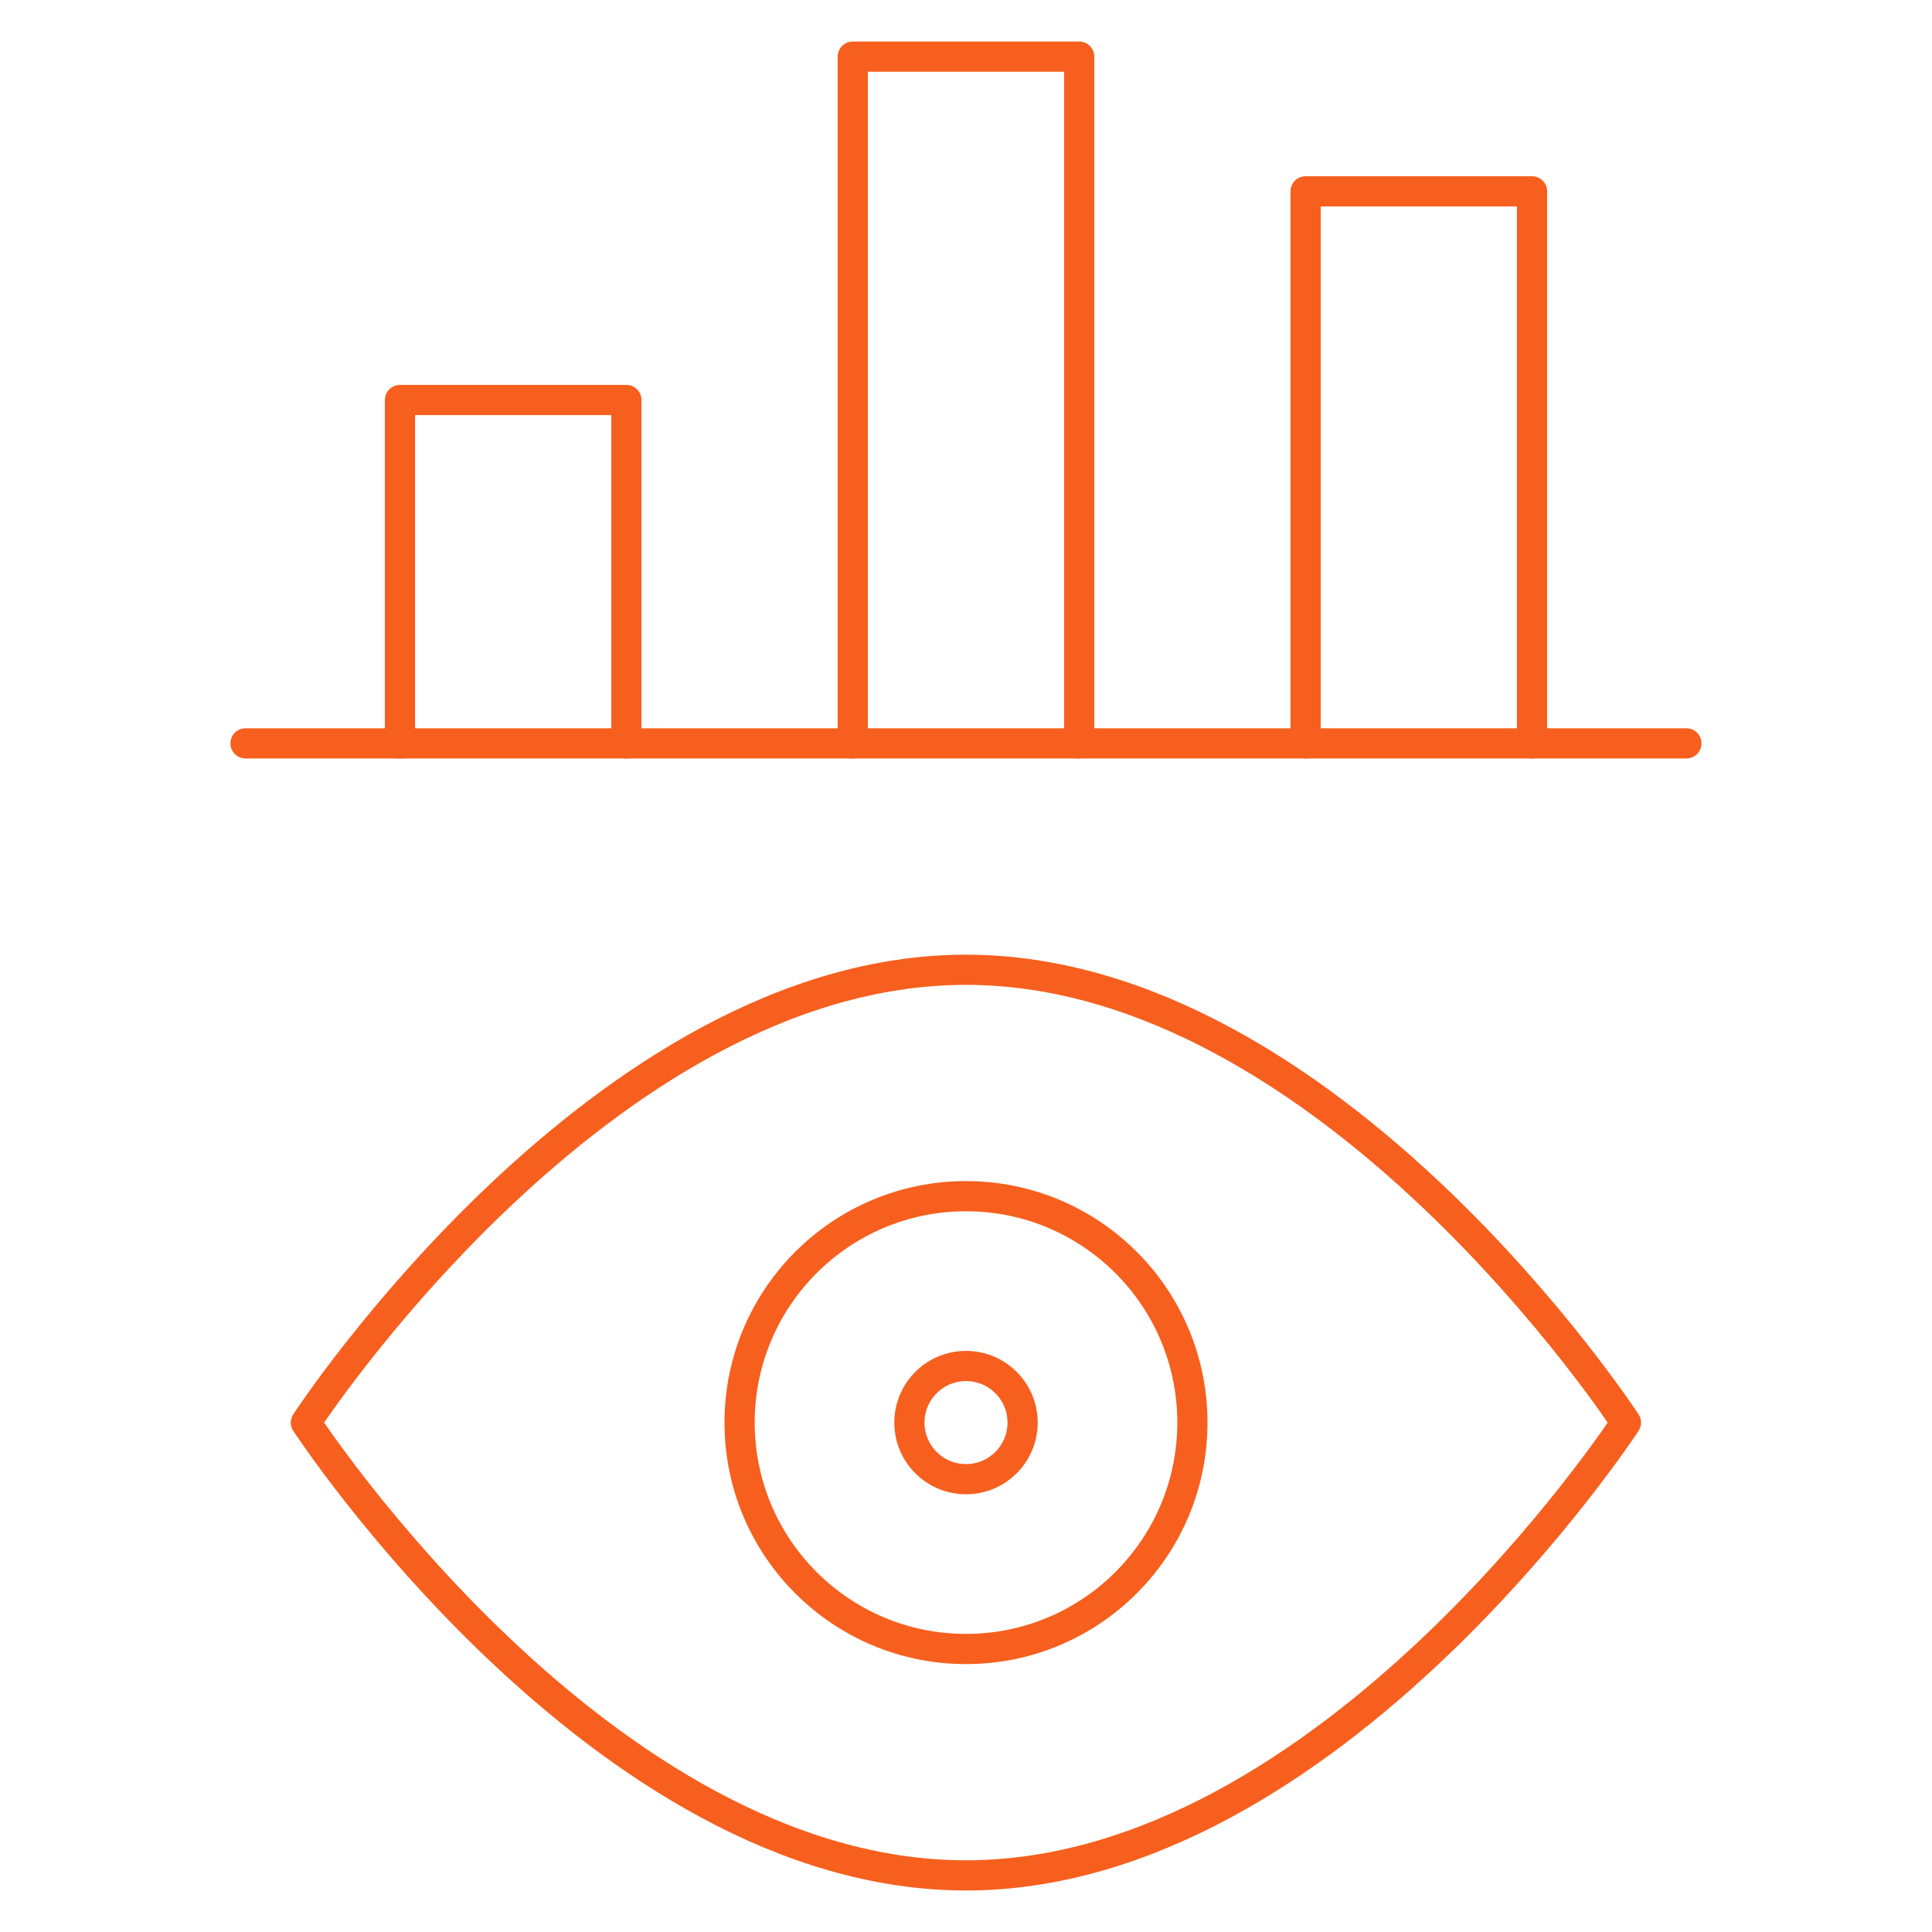
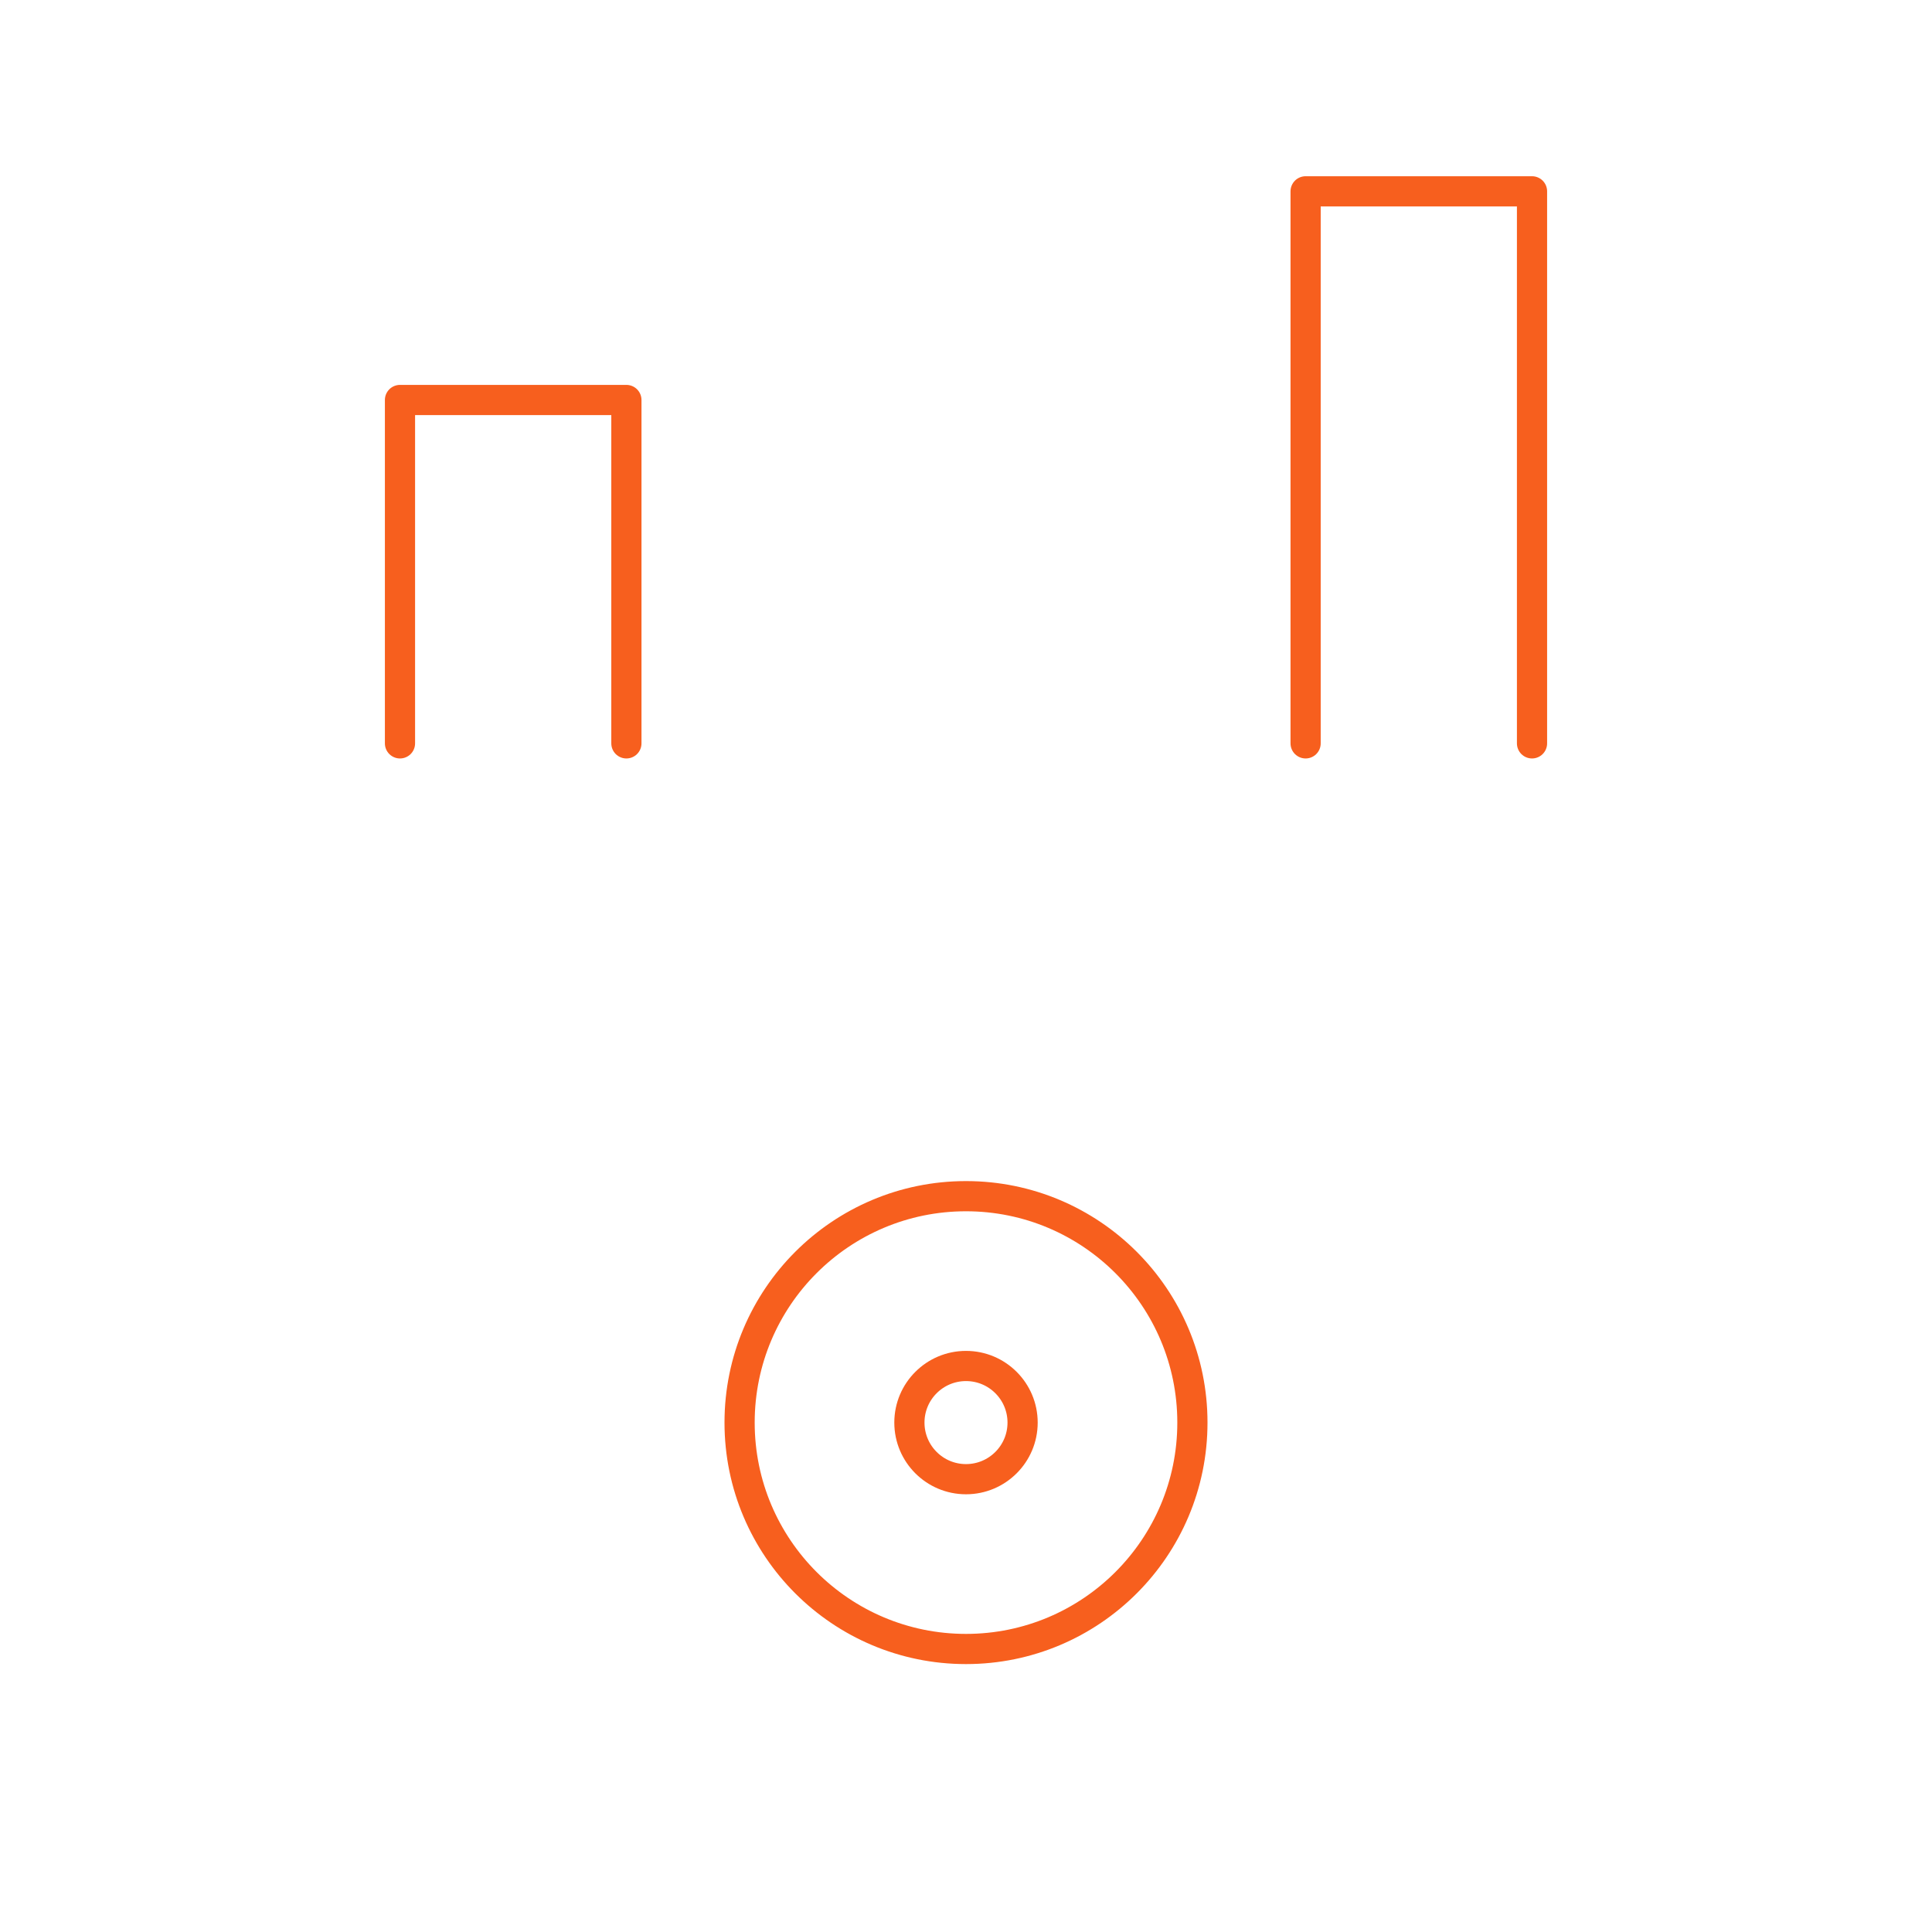
<svg xmlns="http://www.w3.org/2000/svg" width="64" height="64" viewBox="0 0 64 64" fill="none">
-   <path d="M53.861 47.125C53.861 47.125 44.072 62.125 31.997 62.125C19.922 62.125 10.133 47.125 10.133 47.125C10.133 47.125 19.922 32.125 31.997 32.125C44.072 32.125 53.861 47.125 53.861 47.125Z" stroke="#F75F1E" stroke-miterlimit="10" stroke-linecap="round" stroke-linejoin="round" />
  <path d="M32 54.625C36.142 54.625 39.5 51.267 39.5 47.125C39.5 42.983 36.142 39.625 32 39.625C27.858 39.625 24.5 42.983 24.5 47.125C24.5 51.267 27.858 54.625 32 54.625Z" stroke="#F75F1E" stroke-miterlimit="10" stroke-linecap="round" stroke-linejoin="round" />
  <circle cx="32" cy="47.125" r="1.875" stroke="#F75F1E" stroke-miterlimit="10" stroke-linecap="round" stroke-linejoin="round" />
-   <path d="M8.133 24.625H55.864" stroke="#F75F1E" stroke-miterlimit="10" stroke-linecap="round" stroke-linejoin="round" />
-   <path d="M28.25 24.625V1.875H35.75V24.625" stroke="#F75F1E" stroke-miterlimit="10" stroke-linecap="round" stroke-linejoin="round" />
  <path d="M43.25 24.625V6.338H50.75V24.625" stroke="#F75F1E" stroke-miterlimit="10" stroke-linecap="round" stroke-linejoin="round" />
  <path d="M13.25 24.625V13.25H20.75V24.625" stroke="#F75F1E" stroke-miterlimit="10" stroke-linecap="round" stroke-linejoin="round" />
</svg>